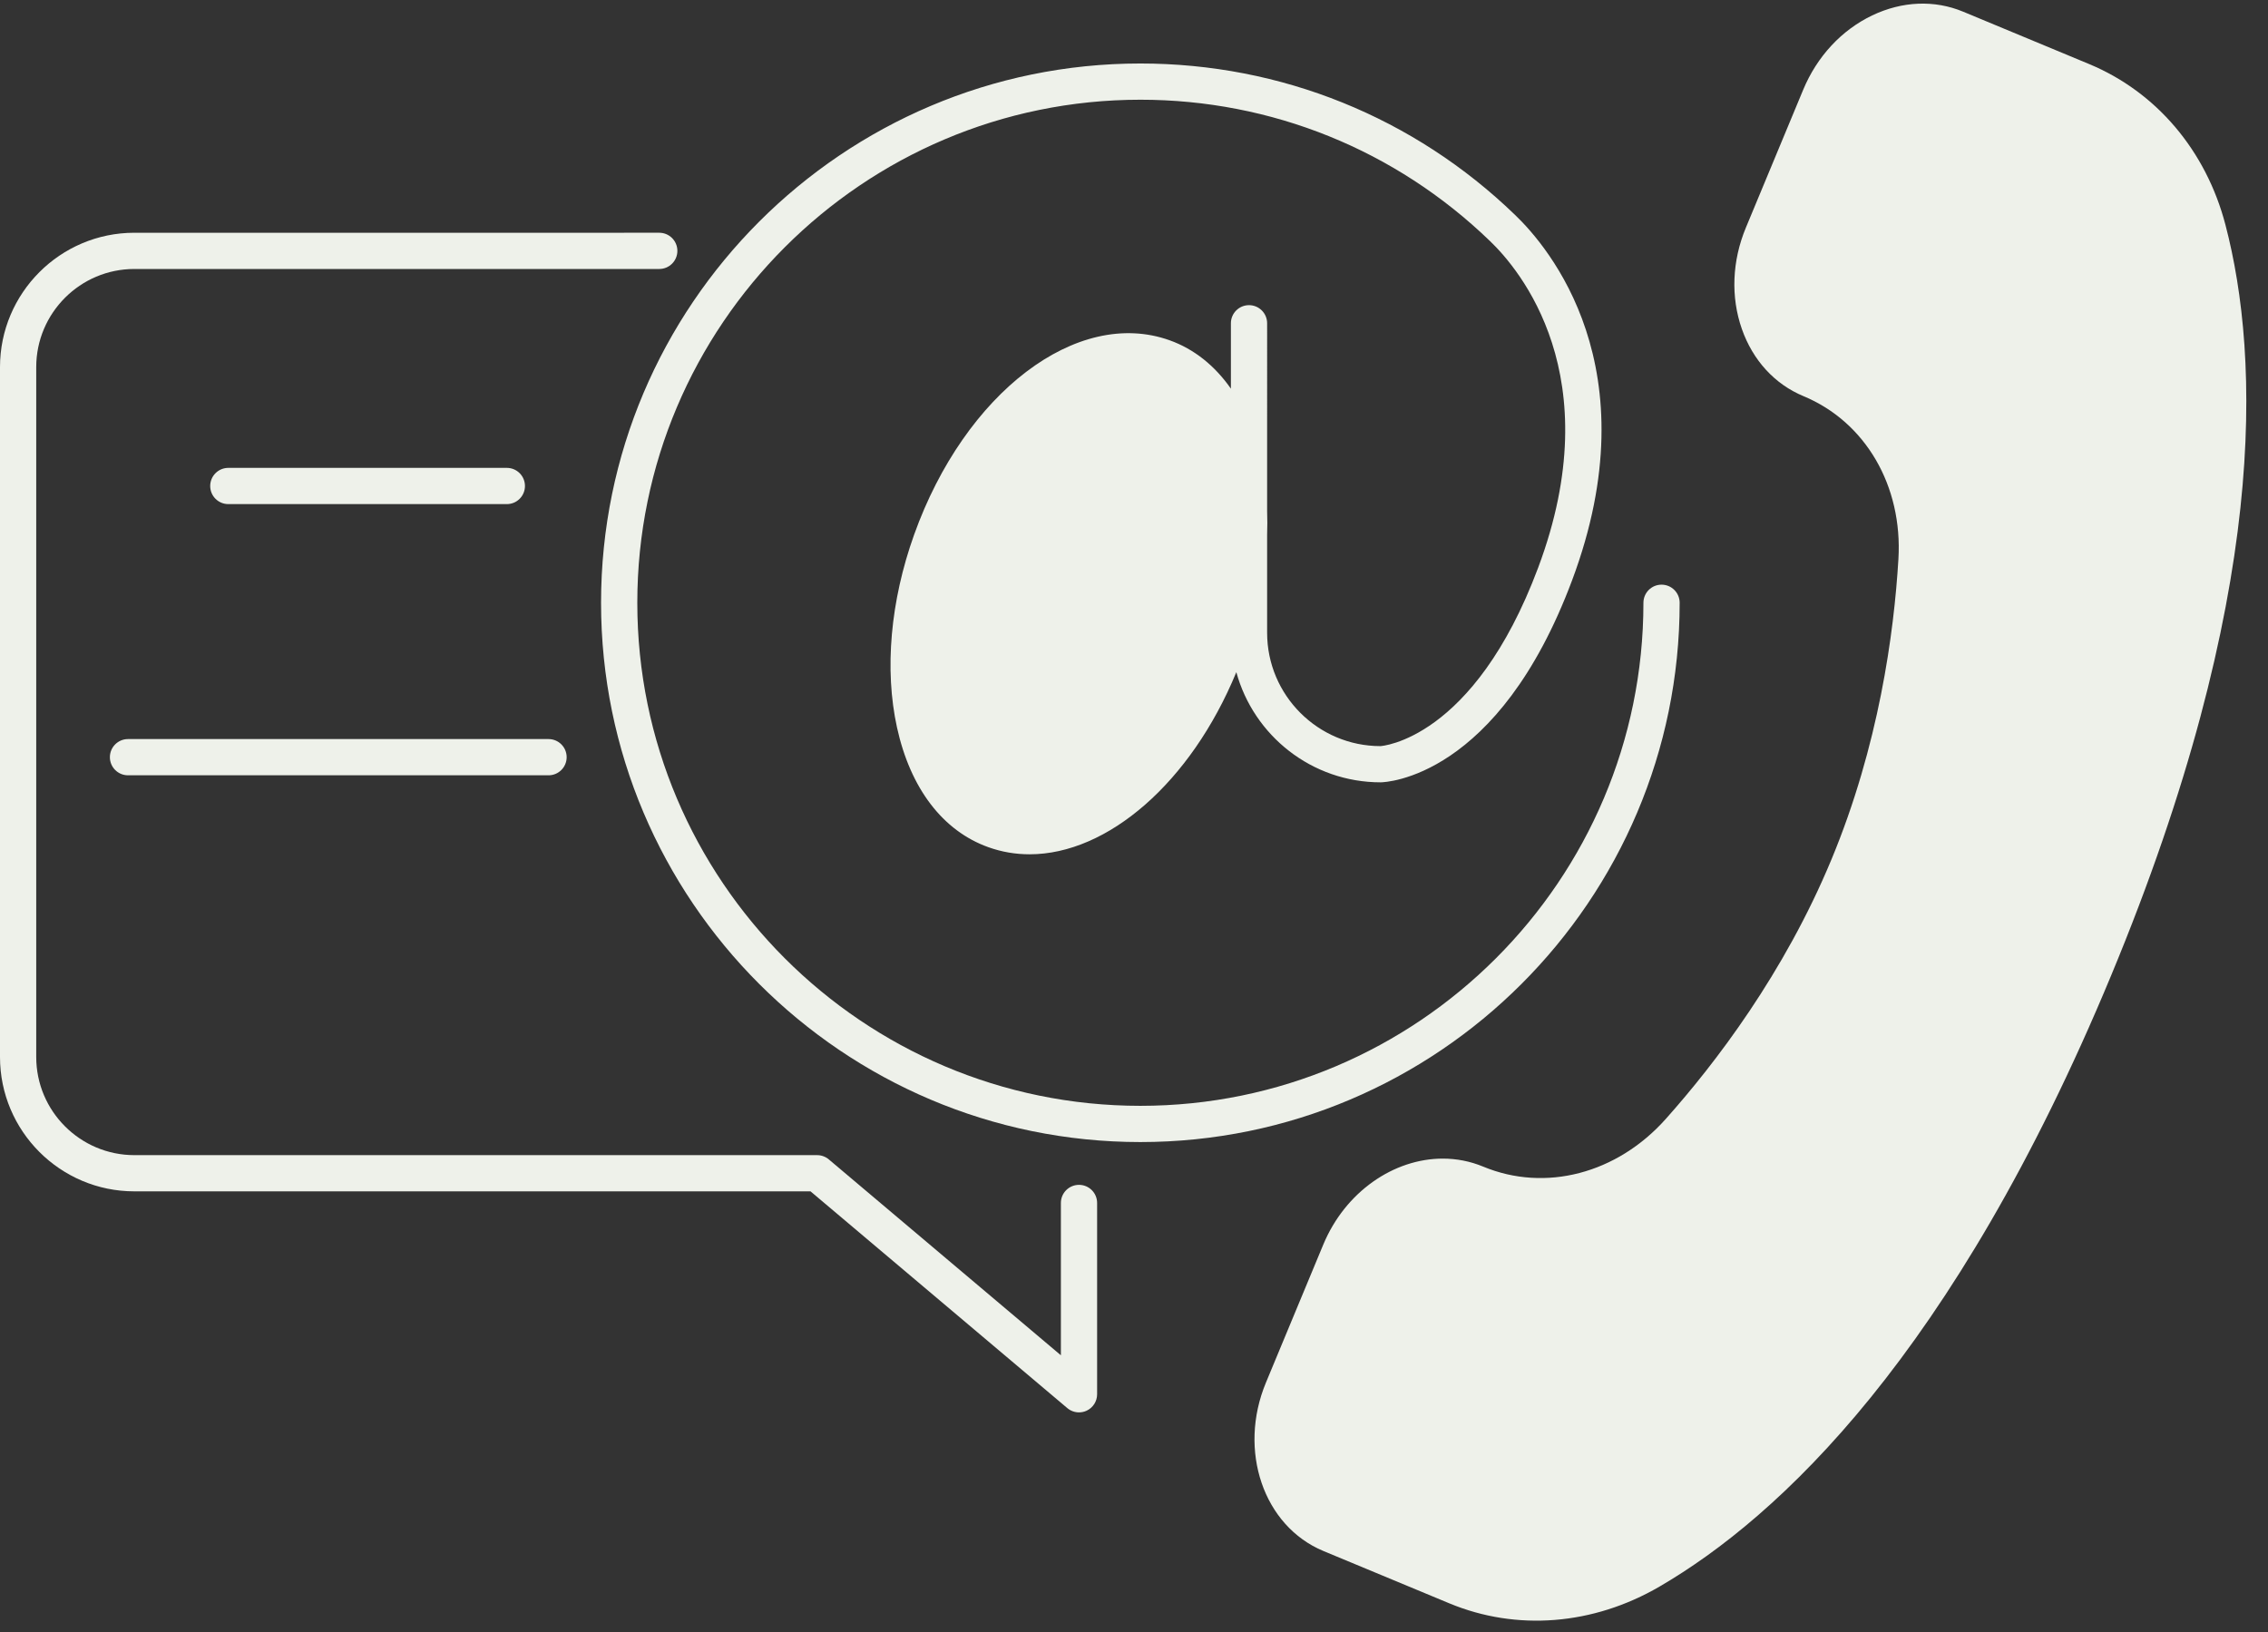
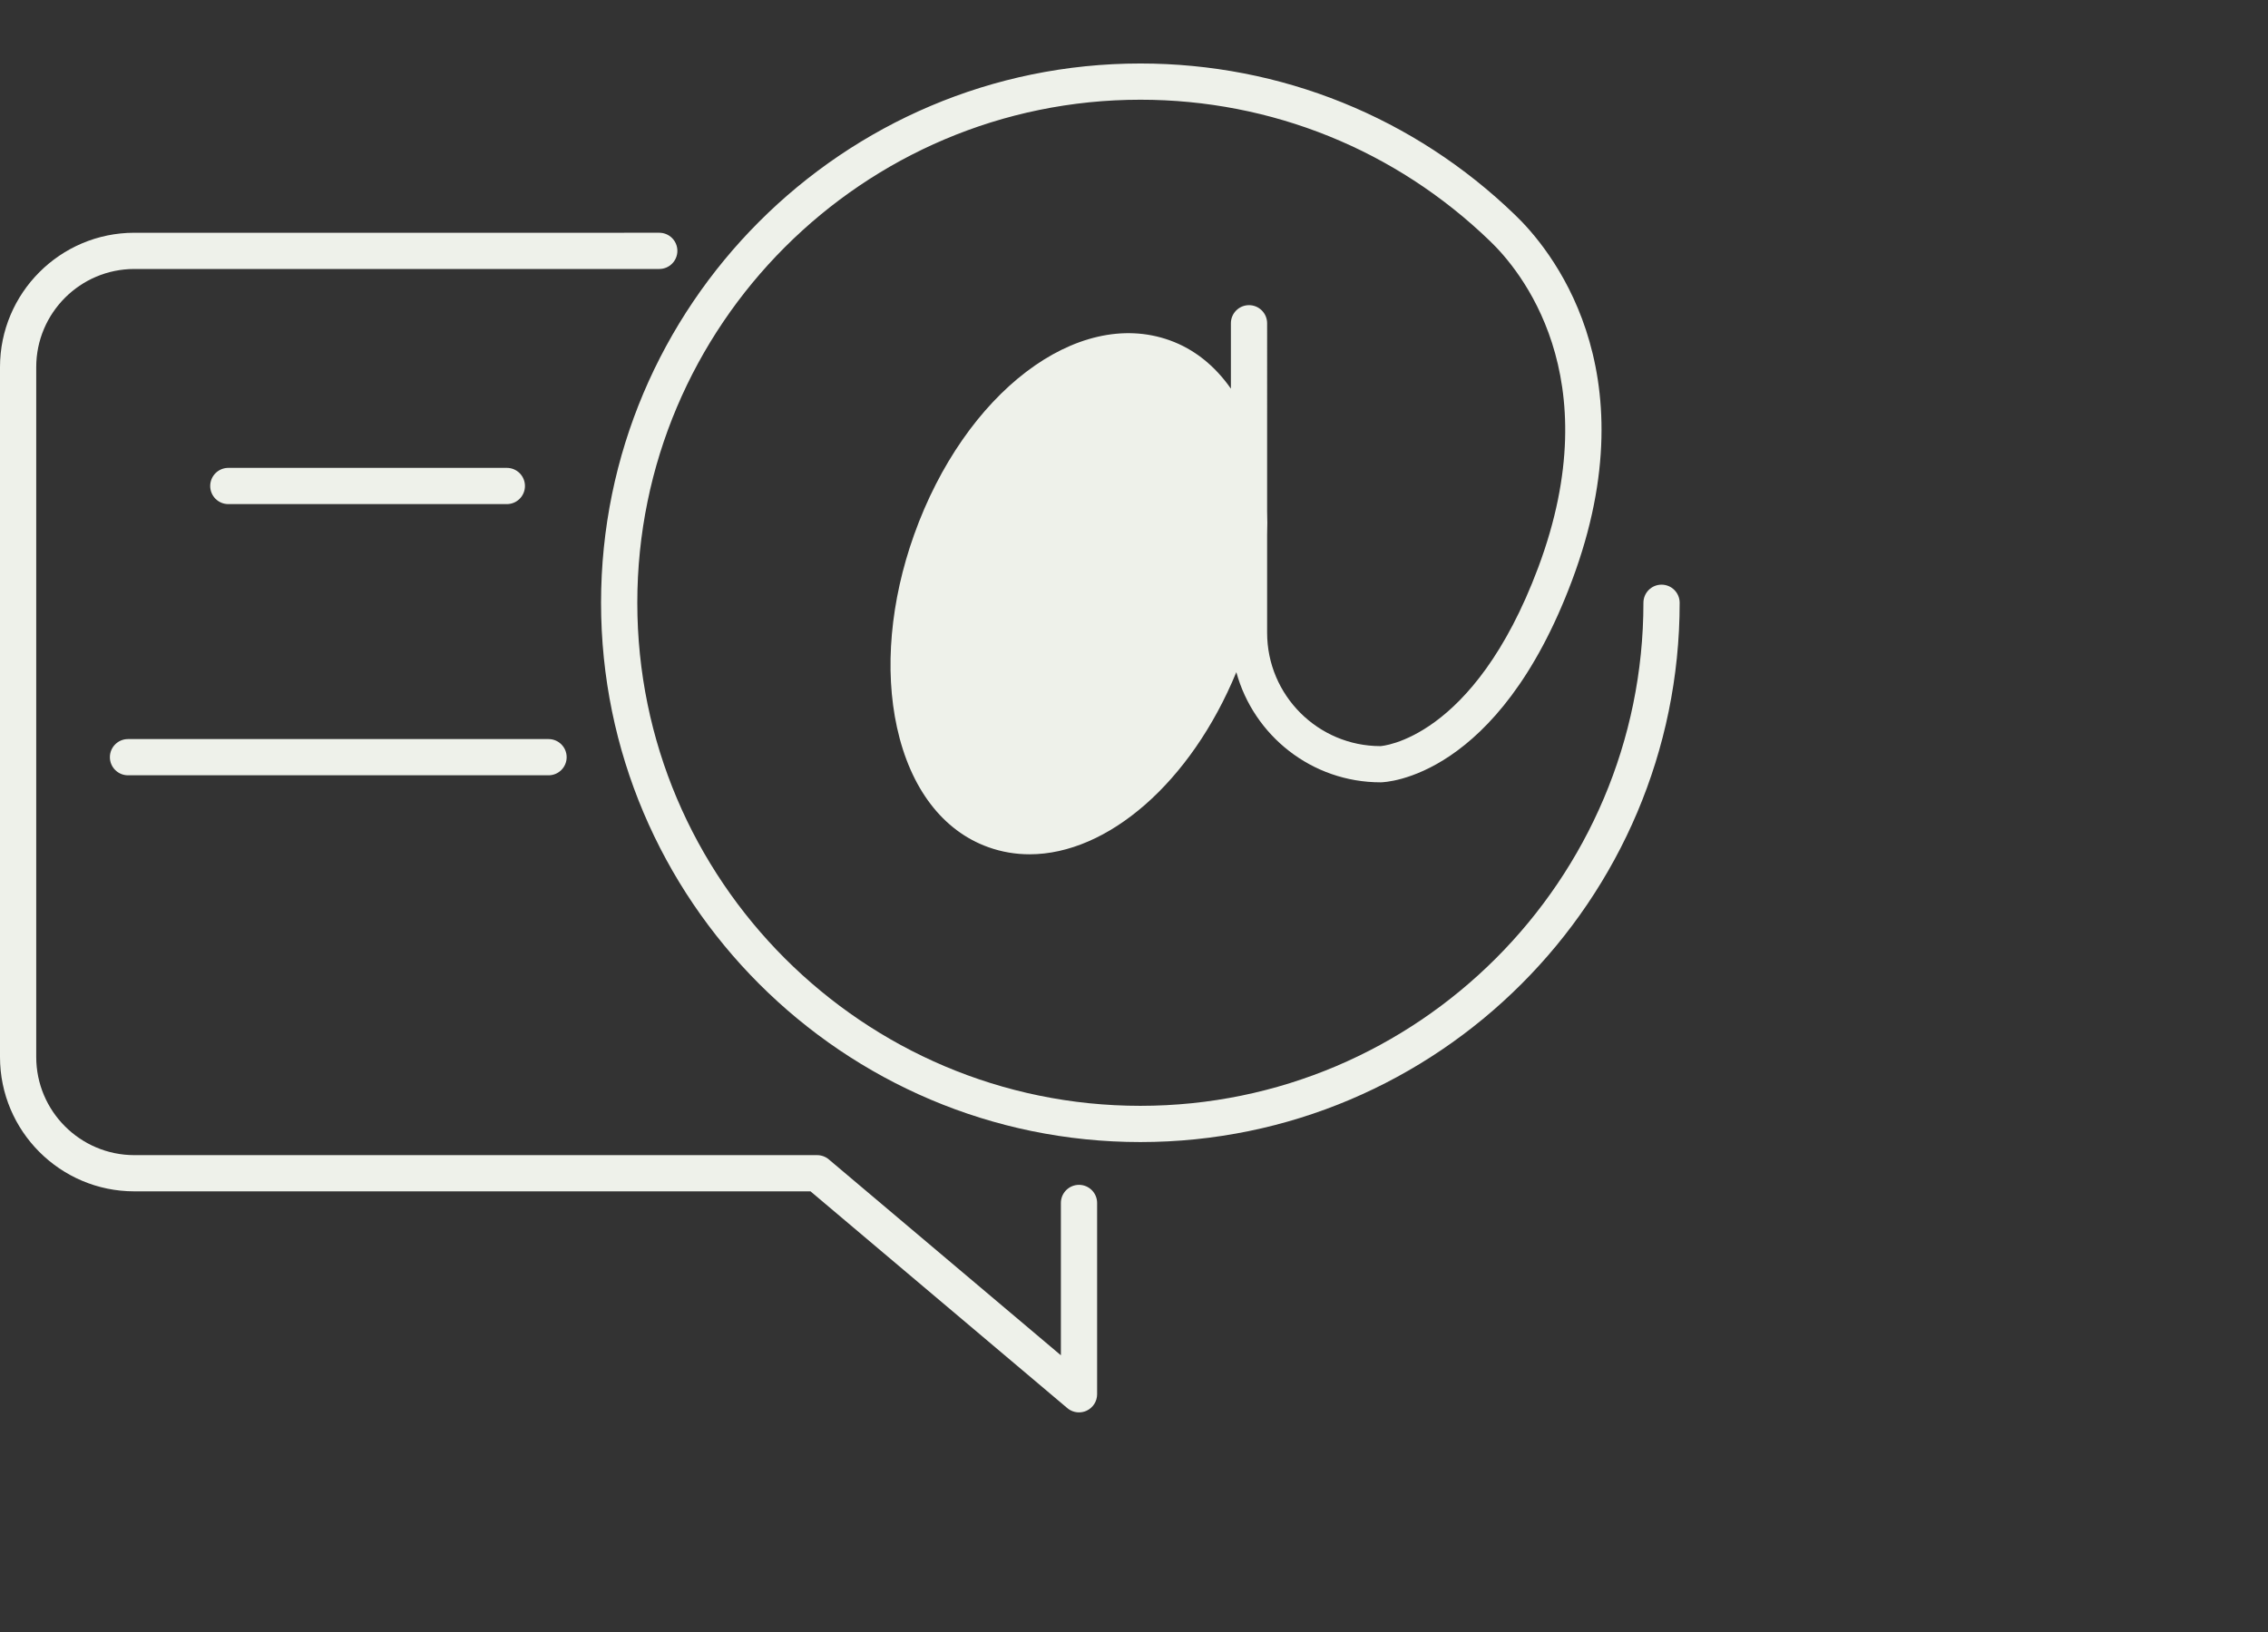
<svg xmlns="http://www.w3.org/2000/svg" fill="#eef1ea" height="90.1" preserveAspectRatio="xMidYMid meet" version="1" viewBox="0.0 -0.2 125.2 90.1" width="125.2" zoomAndPan="magnify">
  <rect x="0.0" y="-0.2" width="125.2" height="90.1" fill="#333333" stroke="none" />
  <g id="change1_1">
    <path d="M92.722,33.076c0-0.553-0.448-1-1-1s-1,0.447-1,1c0,15.313-12.458,27.771-27.771,27.771S35.181,48.39,35.181,33.076 c0-15.313,12.458-27.771,27.771-27.771c7.238,0,14.09,2.77,19.298,7.801c1.626,1.555,6.624,7.447,2.662,18.029 c-3.571,9.539-8.681,9.852-8.706,9.854c-3.45,0-6.257-2.808-6.257-6.258v-5.425c0.015-0.431,0.015-0.856,0-1.277V17.646 c0-0.553-0.448-1-1-1s-1,0.447-1,1v3.61c-0.884-1.264-2.023-2.185-3.383-2.671c-5.105-1.826-11.302,2.893-14.106,10.737 c-1.309,3.66-1.644,7.437-0.944,10.634c0.737,3.365,2.529,5.714,5.045,6.613c0.74,0.265,1.503,0.392,2.275,0.392 c4.306,0,8.898-3.954,11.413-10.054c0.959,3.499,4.16,6.081,7.971,6.081c0.262-0.004,6.471-0.219,10.564-11.152 c4.391-11.729-1.304-18.408-3.149-20.172c-5.579-5.391-12.924-8.359-20.684-8.359c-16.416,0-29.771,13.355-29.771,29.771 c0,16.416,13.355,29.771,29.771,29.771S92.722,49.492,92.722,33.076z" fill="inherit" />
-     <path d="M122.851,12.212c-1.071-4.1-3.816-7.336-7.532-8.879l-6.946-2.887c-1.585-0.66-3.369-0.585-5.024,0.206 c-1.692,0.81-3.044,2.267-3.808,4.104l-3.164,7.613c-0.763,1.836-0.841,3.822-0.221,5.593c0.607,1.731,1.814,3.048,3.398,3.706 c3.427,1.424,5.485,4.956,5.244,8.997c-0.244,4.092-1.083,10.292-3.698,16.586c-2.614,6.292-6.416,11.261-9.145,14.321 c-2.694,3.022-6.649,4.055-10.076,2.632c-0.724-0.301-1.479-0.443-2.233-0.443c-2.695,0-5.38,1.82-6.599,4.752l-3.163,7.613 c-1.559,3.752-0.134,7.924,3.177,9.299l6.947,2.887c3.715,1.544,7.945,1.207,11.606-0.927c6.567-3.825,16.221-12.781,24.922-33.721 C125.237,32.726,124.773,19.564,122.851,12.212z" fill="inherit" />
    <path d="M59.564,65.209c-0.552,0-1,0.447-1,1v8.409L45.753,63.805c-0.18-0.152-0.409-0.236-0.645-0.236H7.417 C4.43,63.568,2,61.139,2,58.151V20.066c0-2.987,2.43-5.417,5.417-5.417h28.976c0.552,0,1-0.447,1-1s-0.448-1-1-1H7.417 C3.327,12.649,0,15.977,0,20.066v38.085c0,4.09,3.327,7.417,7.417,7.417h37.326l14.176,11.966c0.184,0.156,0.414,0.236,0.645,0.236 c0.143,0,0.287-0.03,0.421-0.093c0.353-0.164,0.579-0.518,0.579-0.907V66.209C60.564,65.656,60.116,65.209,59.564,65.209z" fill="inherit" />
    <path d="M27.979,27.629c0.552,0,1-0.447,1-1s-0.448-1-1-1H12.604c-0.552,0-1,0.447-1,1s0.448,1,1,1H27.979z" fill="inherit" />
    <path d="M6.066,41.6c0,0.553,0.448,1,1,1h23.215c0.552,0,1-0.447,1-1s-0.448-1-1-1H7.066C6.514,40.6,6.066,41.047,6.066,41.6z" fill="inherit" />
  </g>
</svg>